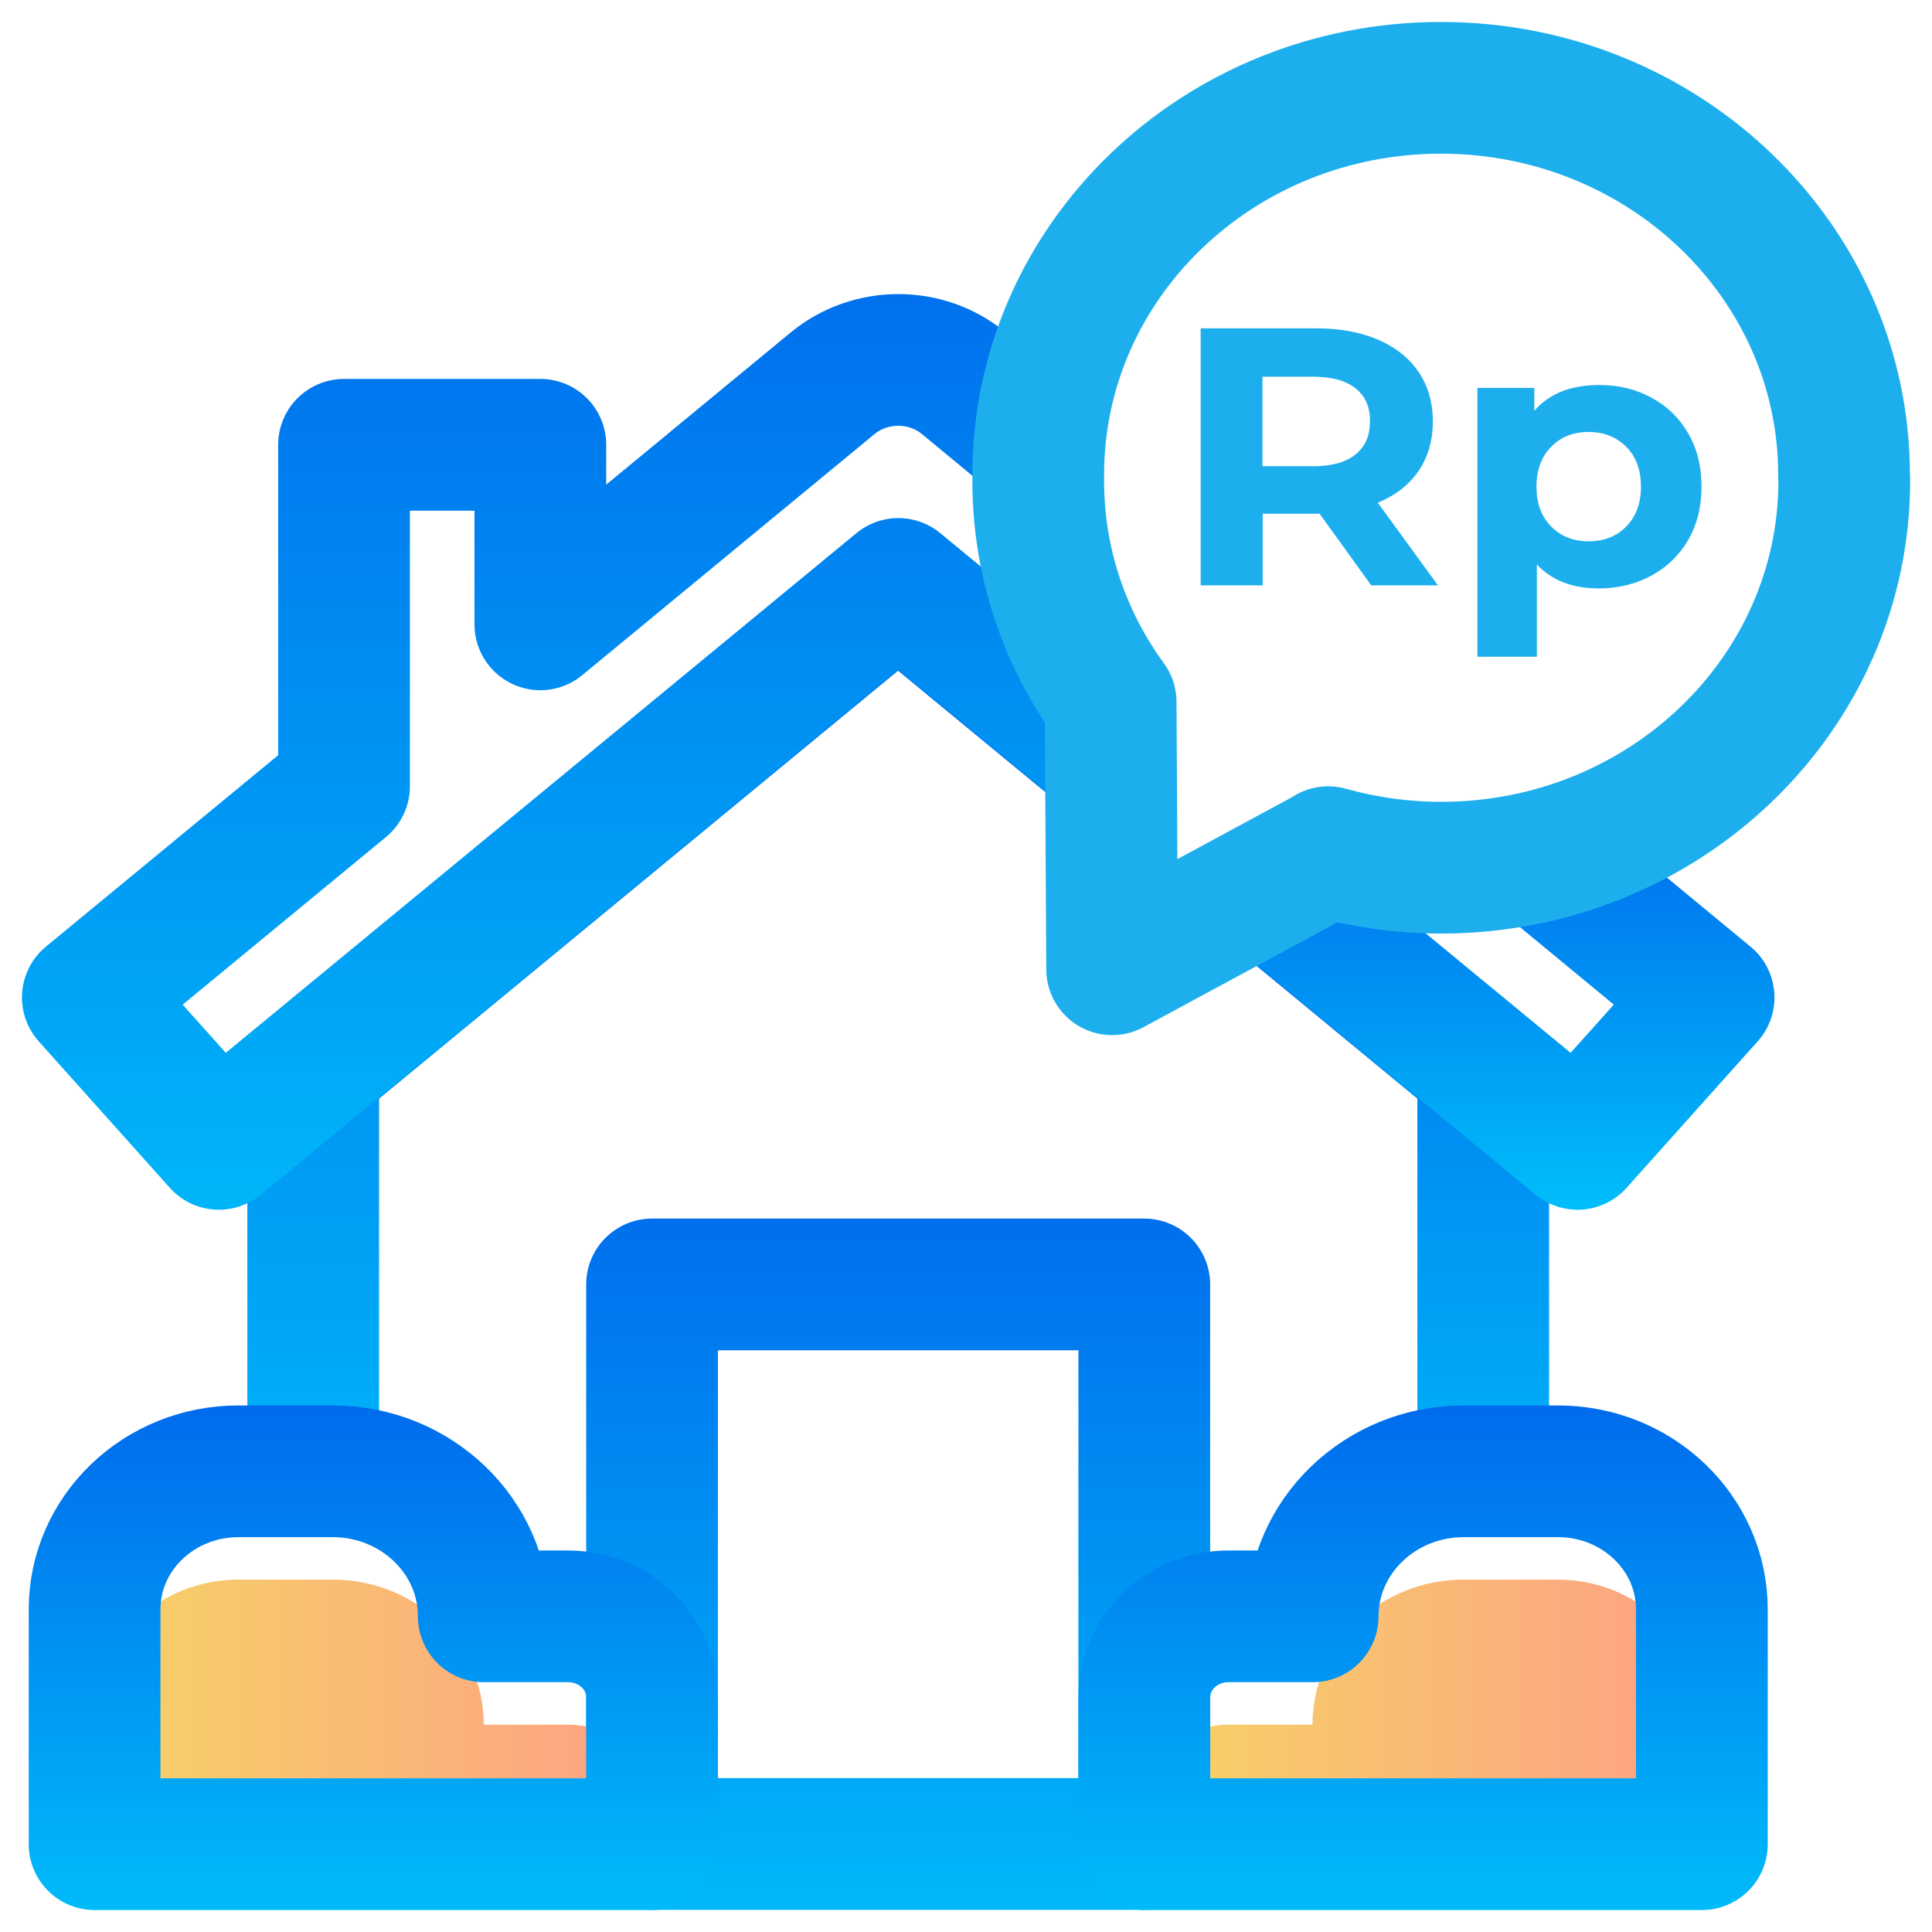
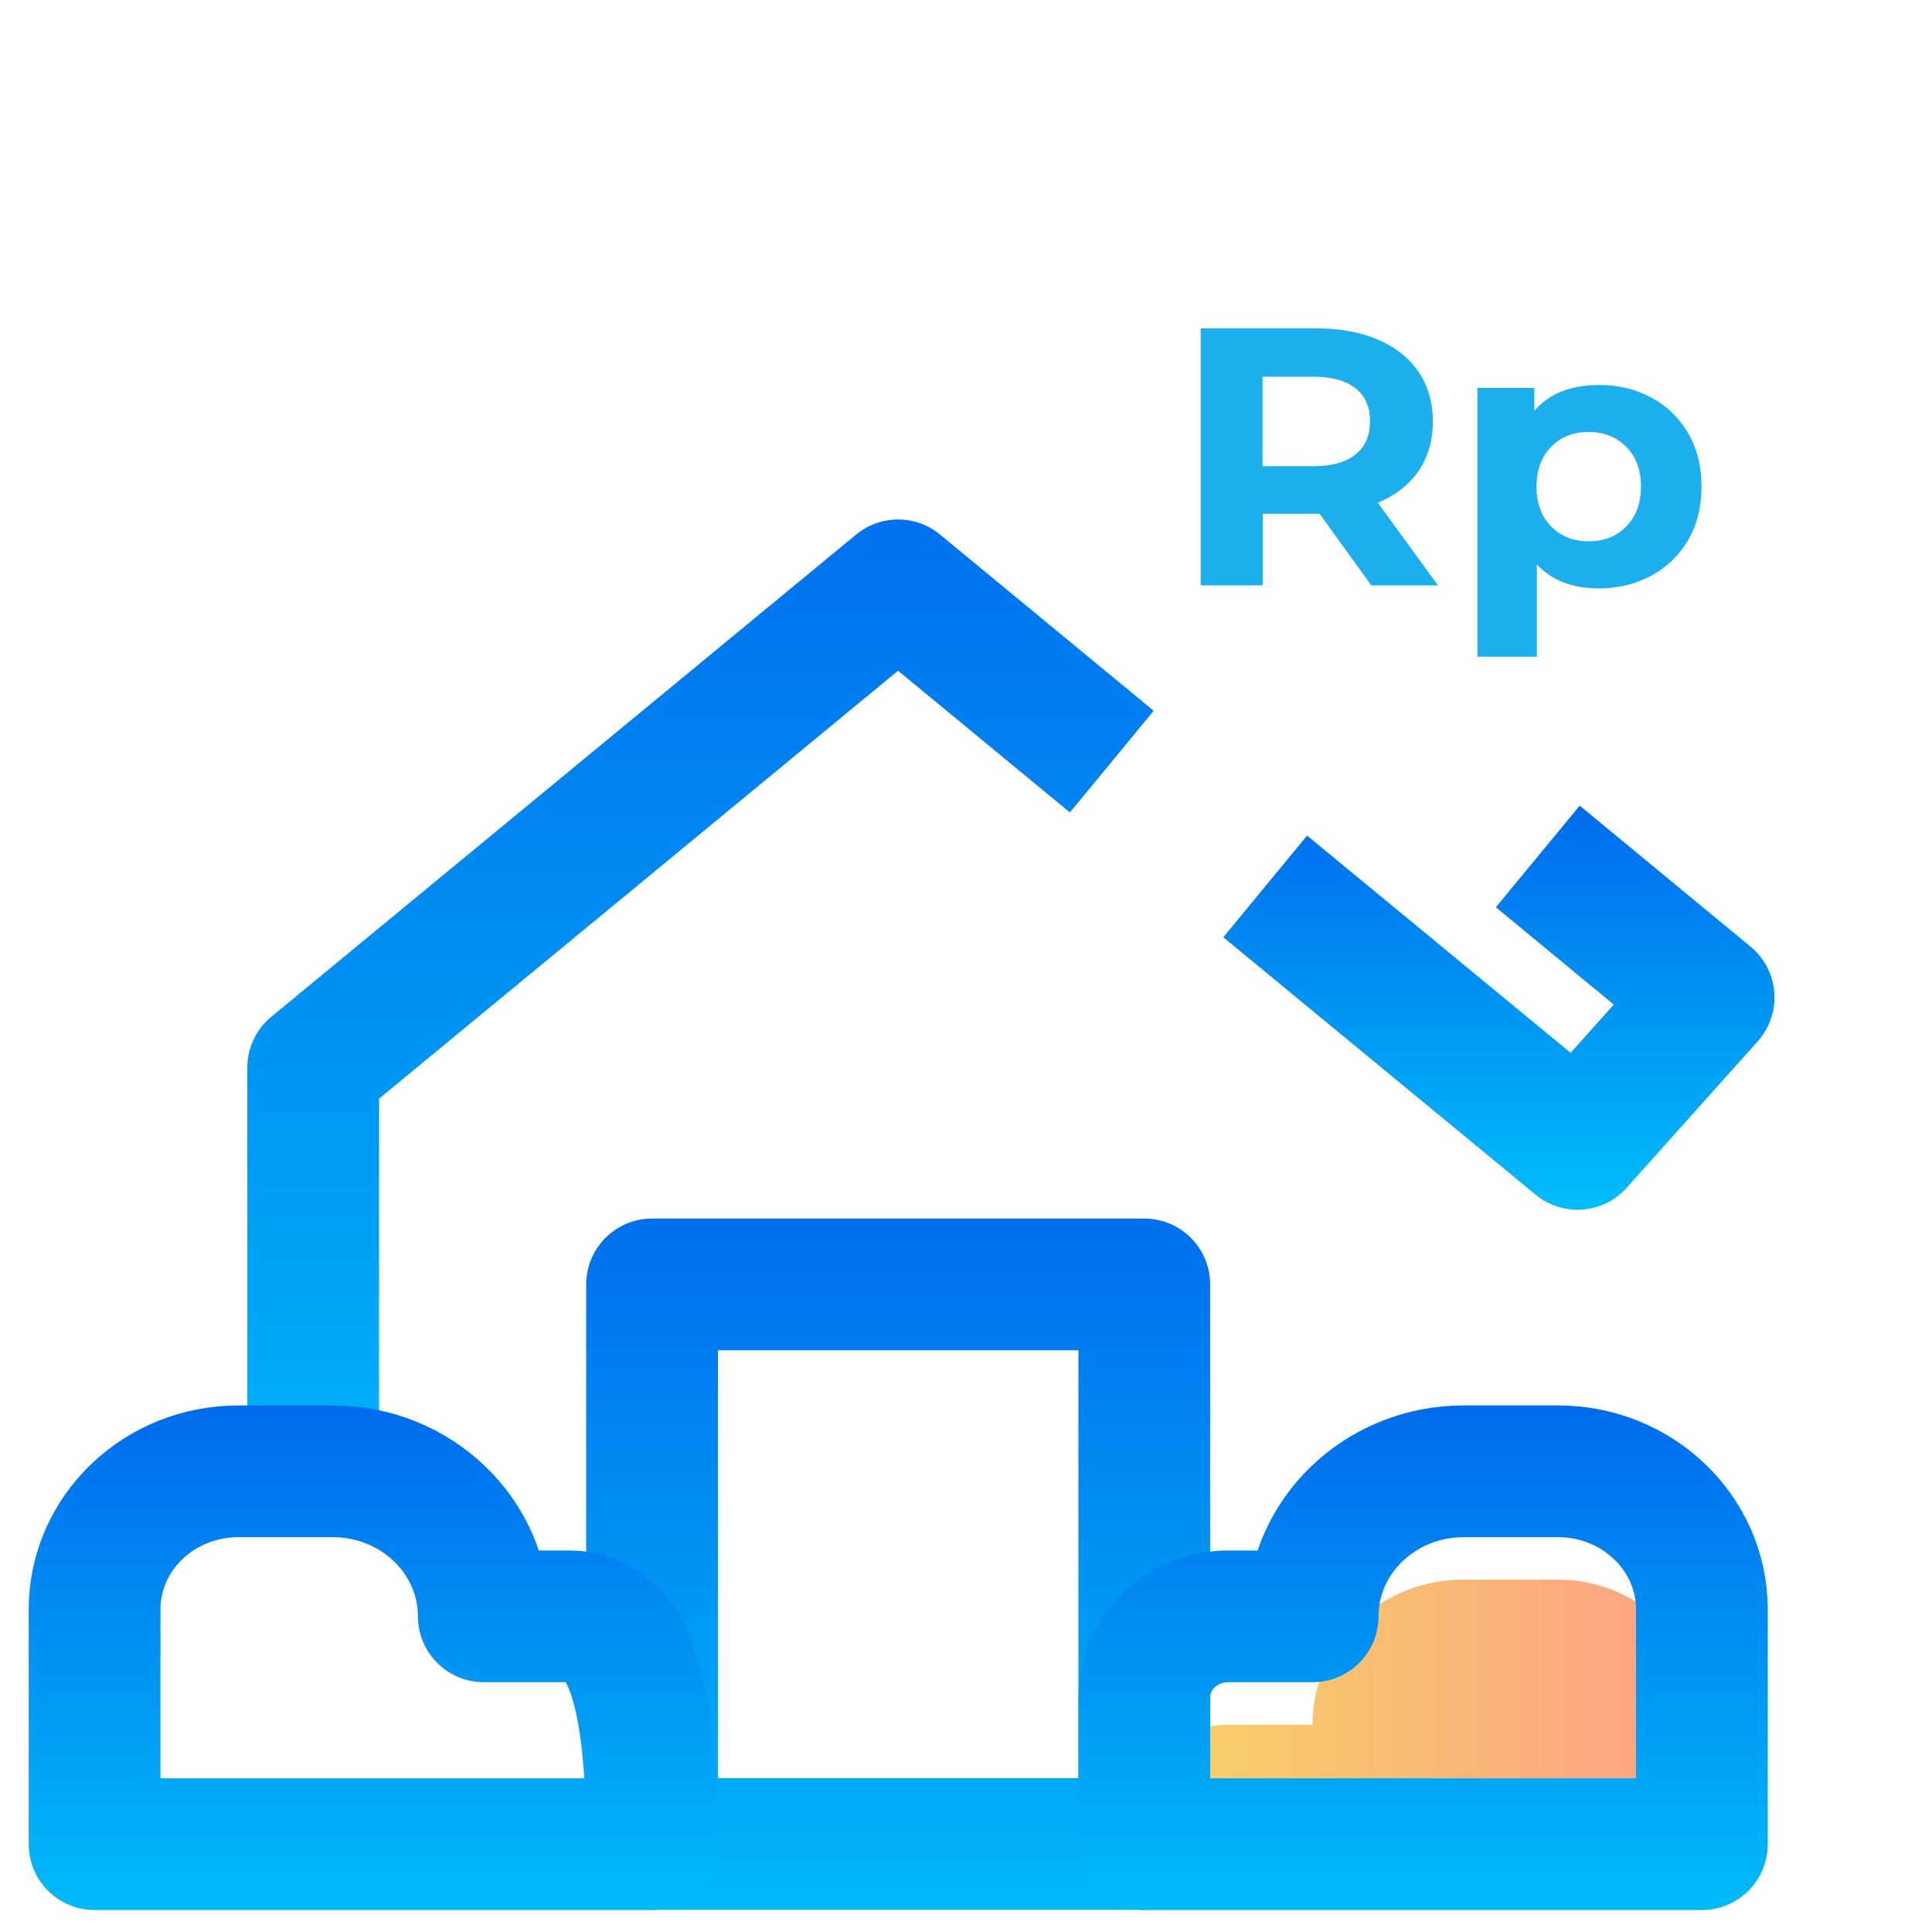
<svg xmlns="http://www.w3.org/2000/svg" width="44" height="44" viewBox="0 0 44 44" fill="none">
  <path d="M26.06 29.252H14.85V41.995H26.06V29.252Z" stroke="url(#paint0_linear_5585_14846)" stroke-width="3" stroke-miterlimit="10" stroke-linejoin="round" />
-   <path d="M33.779 33.507V24.313L28.801 20.206" stroke="url(#paint1_linear_5585_14846)" stroke-width="3" stroke-miterlimit="10" stroke-linejoin="round" />
  <path d="M25.32 17.345L20.453 13.331L7.133 24.314V33.508" stroke="url(#paint2_linear_5585_14846)" stroke-width="3" stroke-miterlimit="10" stroke-linejoin="round" />
-   <path d="M12.934 39.278H11.018C11.018 37.457 9.48 35.975 7.578 35.975H5.43C3.62 35.975 2.154 37.382 2.154 39.12V42H14.845V41.117C14.85 40.1 13.989 39.278 12.934 39.278Z" fill="url(#paint3_linear_5585_14846)" />
  <path d="M35.479 35.975H33.331C31.434 35.975 29.891 37.452 29.891 39.278H27.975C26.915 39.278 26.059 40.1 26.059 41.117V42H38.75V39.12C38.755 37.382 37.289 35.975 35.479 35.975Z" fill="url(#paint4_linear_5585_14846)" />
-   <path d="M14.85 42V38.651C14.85 37.633 13.994 36.811 12.934 36.811H11.018C11.018 34.99 9.48 33.508 7.578 33.508H5.43C3.62 33.508 2.154 34.916 2.154 36.653V42H14.85Z" stroke="url(#paint5_linear_5585_14846)" stroke-width="3" stroke-miterlimit="10" stroke-linejoin="round" />
+   <path d="M14.85 42C14.85 37.633 13.994 36.811 12.934 36.811H11.018C11.018 34.99 9.48 33.508 7.578 33.508H5.43C3.62 33.508 2.154 34.916 2.154 36.653V42H14.85Z" stroke="url(#paint5_linear_5585_14846)" stroke-width="3" stroke-miterlimit="10" stroke-linejoin="round" />
  <path d="M28.814 20.188L35.927 26.051L38.912 22.716L35.022 19.505" stroke="url(#paint6_linear_5585_14846)" stroke-width="3" stroke-miterlimit="10" stroke-linejoin="round" />
-   <path d="M23.642 10.126L21.949 8.727C21.093 8.021 19.825 8.021 18.964 8.727L12.306 14.219V10.13H7.835V17.907L2 22.716L4.985 26.051L20.459 13.299L25.346 17.327" stroke="url(#paint7_linear_5585_14846)" stroke-width="3" stroke-miterlimit="10" stroke-linejoin="round" />
  <path d="M26.062 42V38.651C26.062 37.633 26.919 36.811 27.979 36.811H29.895C29.895 34.99 31.433 33.508 33.335 33.508H35.483C37.292 33.508 38.759 34.916 38.759 36.653V42H26.062Z" stroke="url(#paint8_linear_5585_14846)" stroke-width="3" stroke-miterlimit="10" stroke-linejoin="round" />
-   <path d="M41.997 10.813C41.997 5.949 37.889 2 32.818 2C27.747 2 23.645 5.944 23.645 10.813C23.645 10.836 23.645 10.86 23.645 10.883C23.645 10.906 23.645 10.929 23.645 10.952C23.645 12.825 24.254 14.562 25.294 15.988L25.328 22.074L30.254 19.412L30.249 19.408C31.067 19.635 31.928 19.761 32.823 19.761C37.889 19.761 42.002 15.816 42.002 10.948C42.002 10.925 42.002 10.901 42.002 10.878C41.997 10.86 41.997 10.836 41.997 10.813Z" stroke="#1DAFED" stroke-width="3" stroke-miterlimit="10" stroke-linejoin="round" />
  <path d="M31.229 13.331L30.053 11.7H29.985H28.757V13.331H27.344V7.478H29.981C30.523 7.478 30.987 7.566 31.389 7.738C31.785 7.91 32.095 8.156 32.308 8.472C32.521 8.788 32.632 9.164 32.632 9.601C32.632 10.037 32.521 10.409 32.308 10.725C32.09 11.041 31.781 11.282 31.379 11.45L32.748 13.331H31.229ZM30.871 8.843C30.648 8.667 30.329 8.579 29.903 8.579H28.752V10.618H29.903C30.329 10.618 30.648 10.53 30.871 10.349C31.093 10.172 31.2 9.921 31.2 9.596C31.205 9.271 31.093 9.02 30.871 8.843Z" fill="#1DAFED" />
  <path d="M37.604 9.053C37.962 9.243 38.243 9.517 38.446 9.866C38.649 10.214 38.751 10.618 38.751 11.083C38.751 11.547 38.649 11.951 38.446 12.3C38.243 12.648 37.962 12.918 37.604 13.113C37.246 13.303 36.849 13.401 36.414 13.401C35.814 13.401 35.345 13.22 35.001 12.857V14.957H33.647V8.834H34.943V9.355C35.282 8.964 35.771 8.769 36.414 8.769C36.854 8.765 37.251 8.862 37.604 9.053ZM37.038 11.989C37.261 11.761 37.372 11.459 37.372 11.083C37.372 10.707 37.261 10.4 37.038 10.177C36.816 9.954 36.53 9.838 36.182 9.838C35.834 9.838 35.548 9.949 35.325 10.177C35.103 10.405 34.992 10.707 34.992 11.083C34.992 11.459 35.103 11.766 35.325 11.989C35.548 12.216 35.834 12.328 36.182 12.328C36.53 12.328 36.816 12.216 37.038 11.989Z" fill="#1DAFED" />
  <defs>
    <linearGradient id="paint0_linear_5585_14846" x1="19.792" y1="46.784" x2="19.792" y2="23.428" gradientUnits="userSpaceOnUse">
      <stop stop-color="#00C6FB" />
      <stop offset="1" stop-color="#005BEA" />
    </linearGradient>
    <linearGradient id="paint1_linear_5585_14846" x1="30.996" y1="38.505" x2="30.996" y2="14.128" gradientUnits="userSpaceOnUse">
      <stop stop-color="#00C6FB" />
      <stop offset="1" stop-color="#005BEA" />
    </linearGradient>
    <linearGradient id="paint2_linear_5585_14846" x1="15.152" y1="41.09" x2="15.152" y2="4.11" gradientUnits="userSpaceOnUse">
      <stop stop-color="#00C6FB" />
      <stop offset="1" stop-color="#005BEA" />
    </linearGradient>
    <linearGradient id="paint3_linear_5585_14846" x1="2.154" y1="38.987" x2="14.845" y2="38.987" gradientUnits="userSpaceOnUse">
      <stop stop-color="#F6D365" />
      <stop offset="1" stop-color="#FDA085" />
    </linearGradient>
    <linearGradient id="paint4_linear_5585_14846" x1="26.059" y1="38.987" x2="38.75" y2="38.987" gradientUnits="userSpaceOnUse">
      <stop stop-color="#F6D365" />
      <stop offset="1" stop-color="#FDA085" />
    </linearGradient>
    <linearGradient id="paint5_linear_5585_14846" x1="7.752" y1="45.191" x2="7.752" y2="29.627" gradientUnits="userSpaceOnUse">
      <stop stop-color="#00C6FB" />
      <stop offset="1" stop-color="#005BEA" />
    </linearGradient>
    <linearGradient id="paint6_linear_5585_14846" x1="33.266" y1="28.511" x2="33.266" y2="16.514" gradientUnits="userSpaceOnUse">
      <stop stop-color="#00C6FB" />
      <stop offset="1" stop-color="#005BEA" />
    </linearGradient>
    <linearGradient id="paint7_linear_5585_14846" x1="12.293" y1="32.761" x2="12.293" y2="0.038" gradientUnits="userSpaceOnUse">
      <stop stop-color="#00C6FB" />
      <stop offset="1" stop-color="#005BEA" />
    </linearGradient>
    <linearGradient id="paint8_linear_5585_14846" x1="31.66" y1="45.191" x2="31.66" y2="29.627" gradientUnits="userSpaceOnUse">
      <stop stop-color="#00C6FB" />
      <stop offset="1" stop-color="#005BEA" />
    </linearGradient>
  </defs>
</svg>